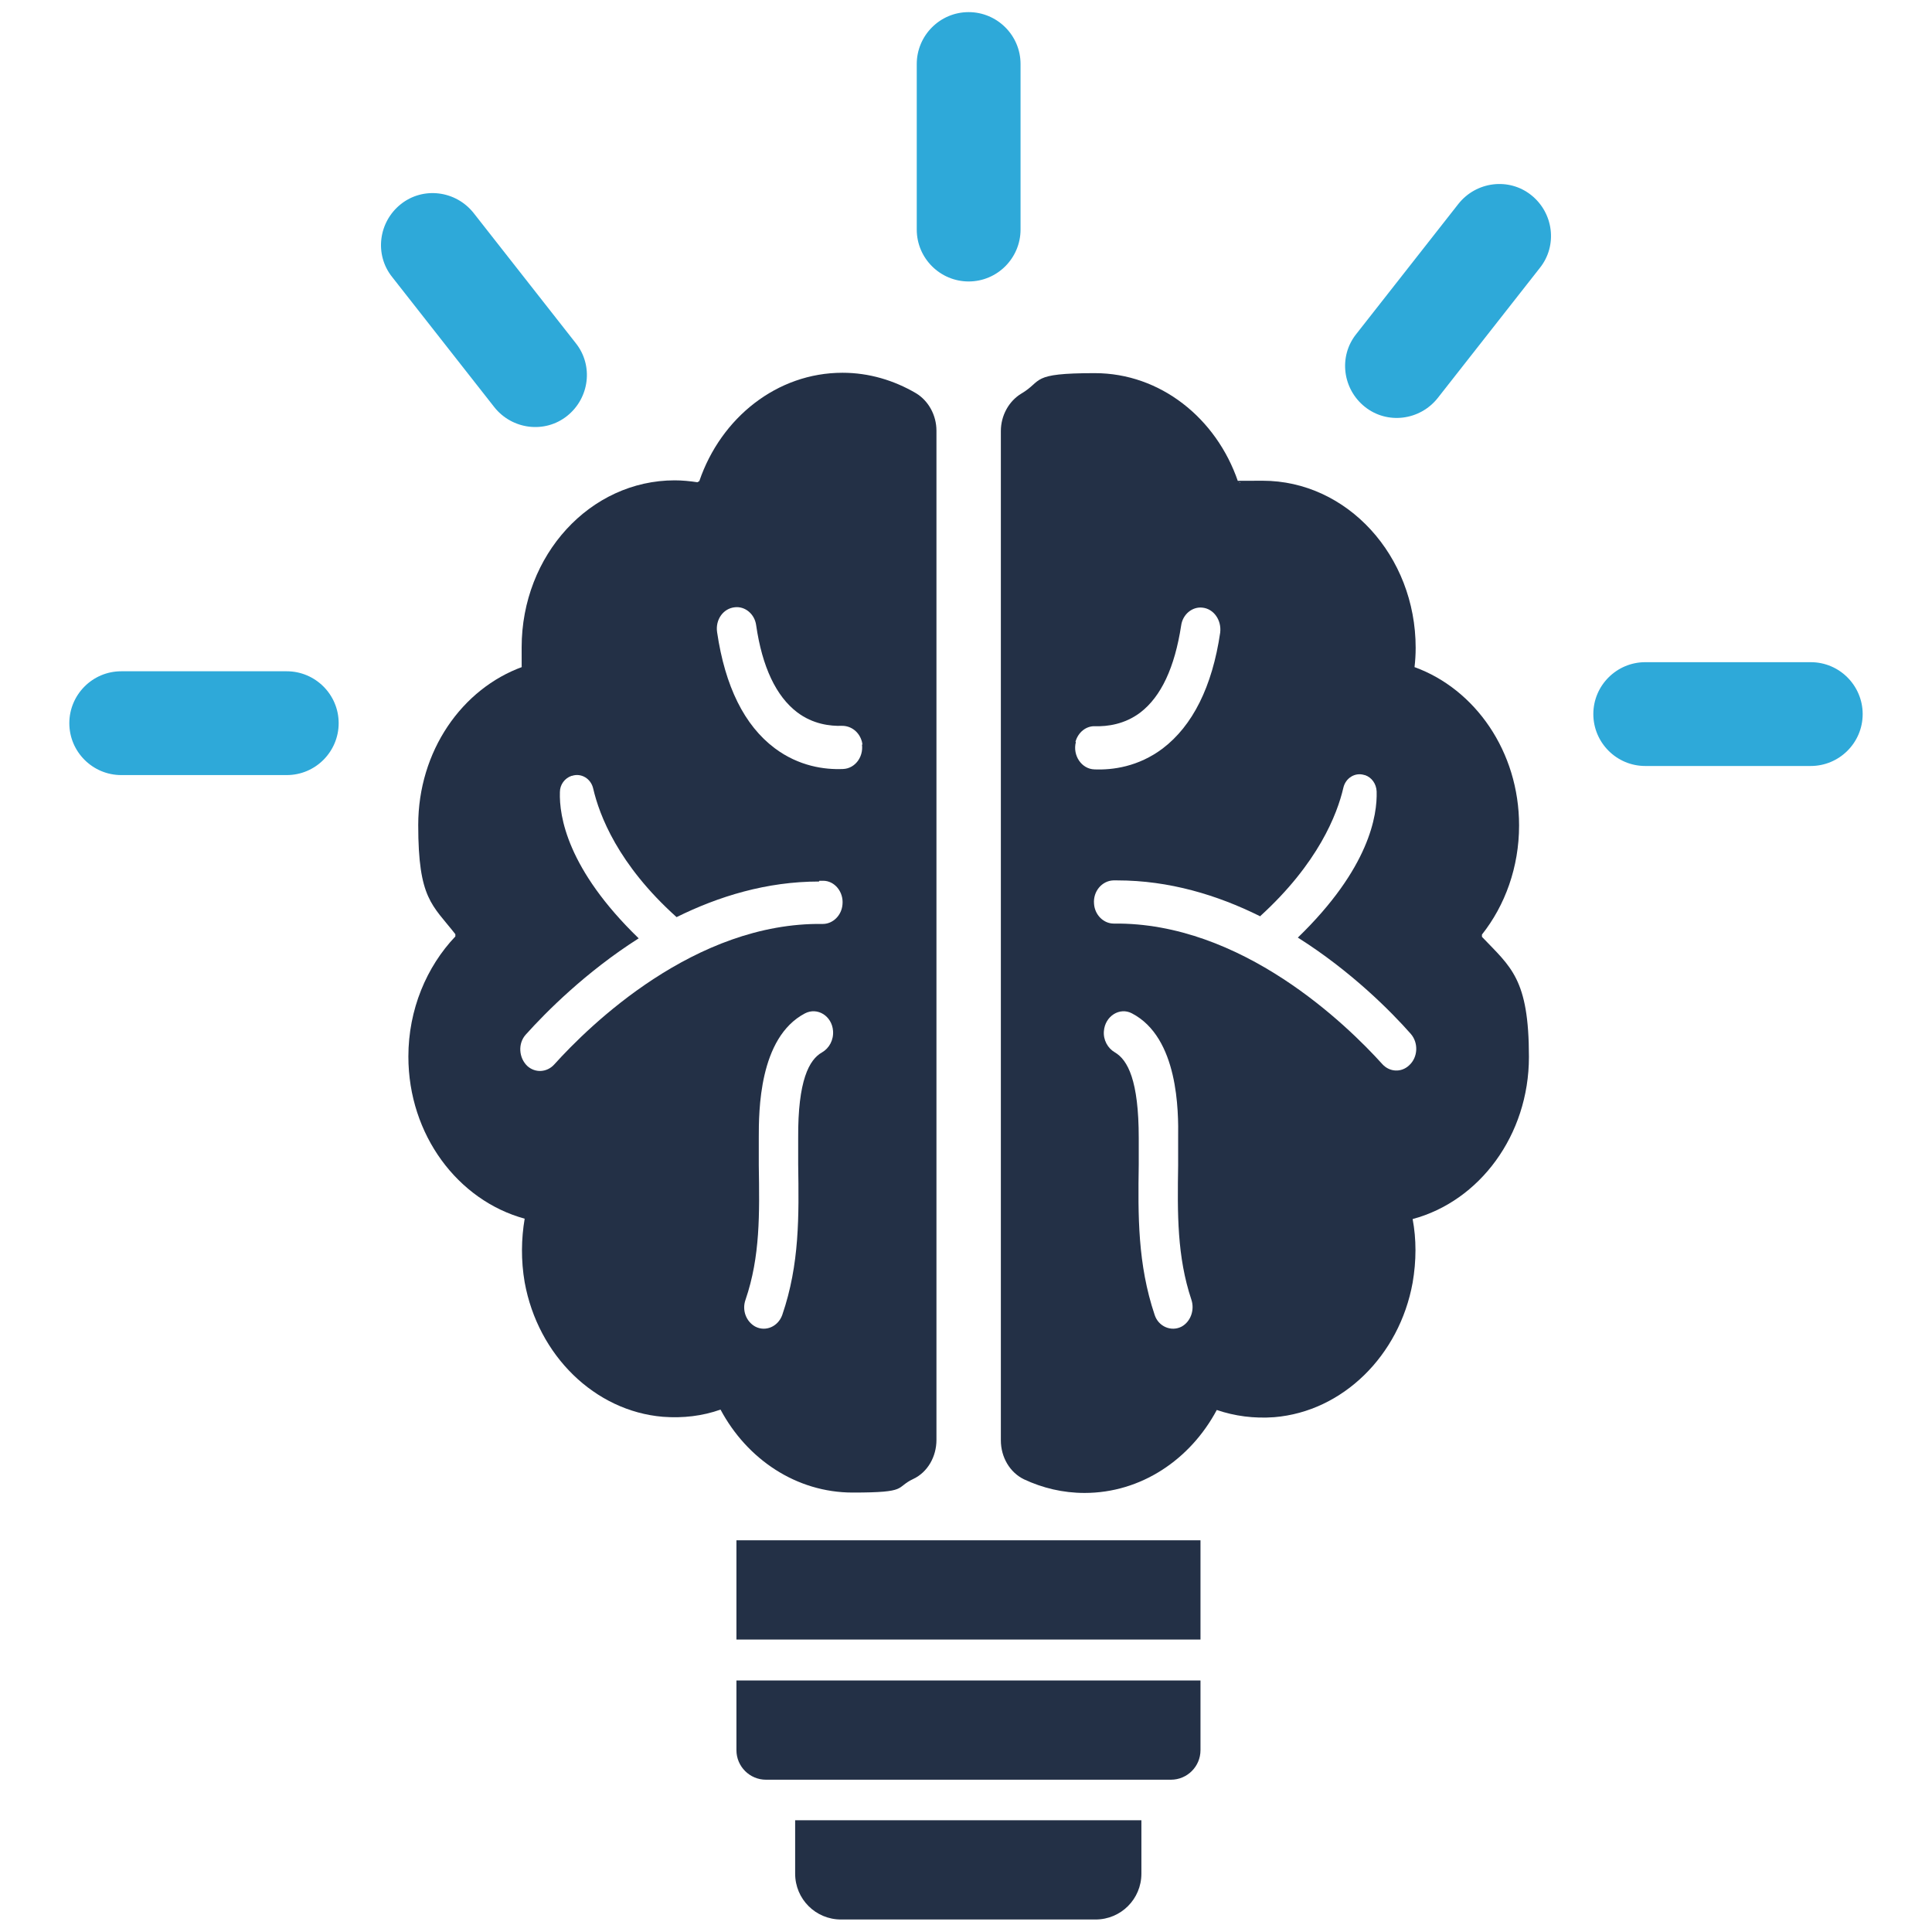
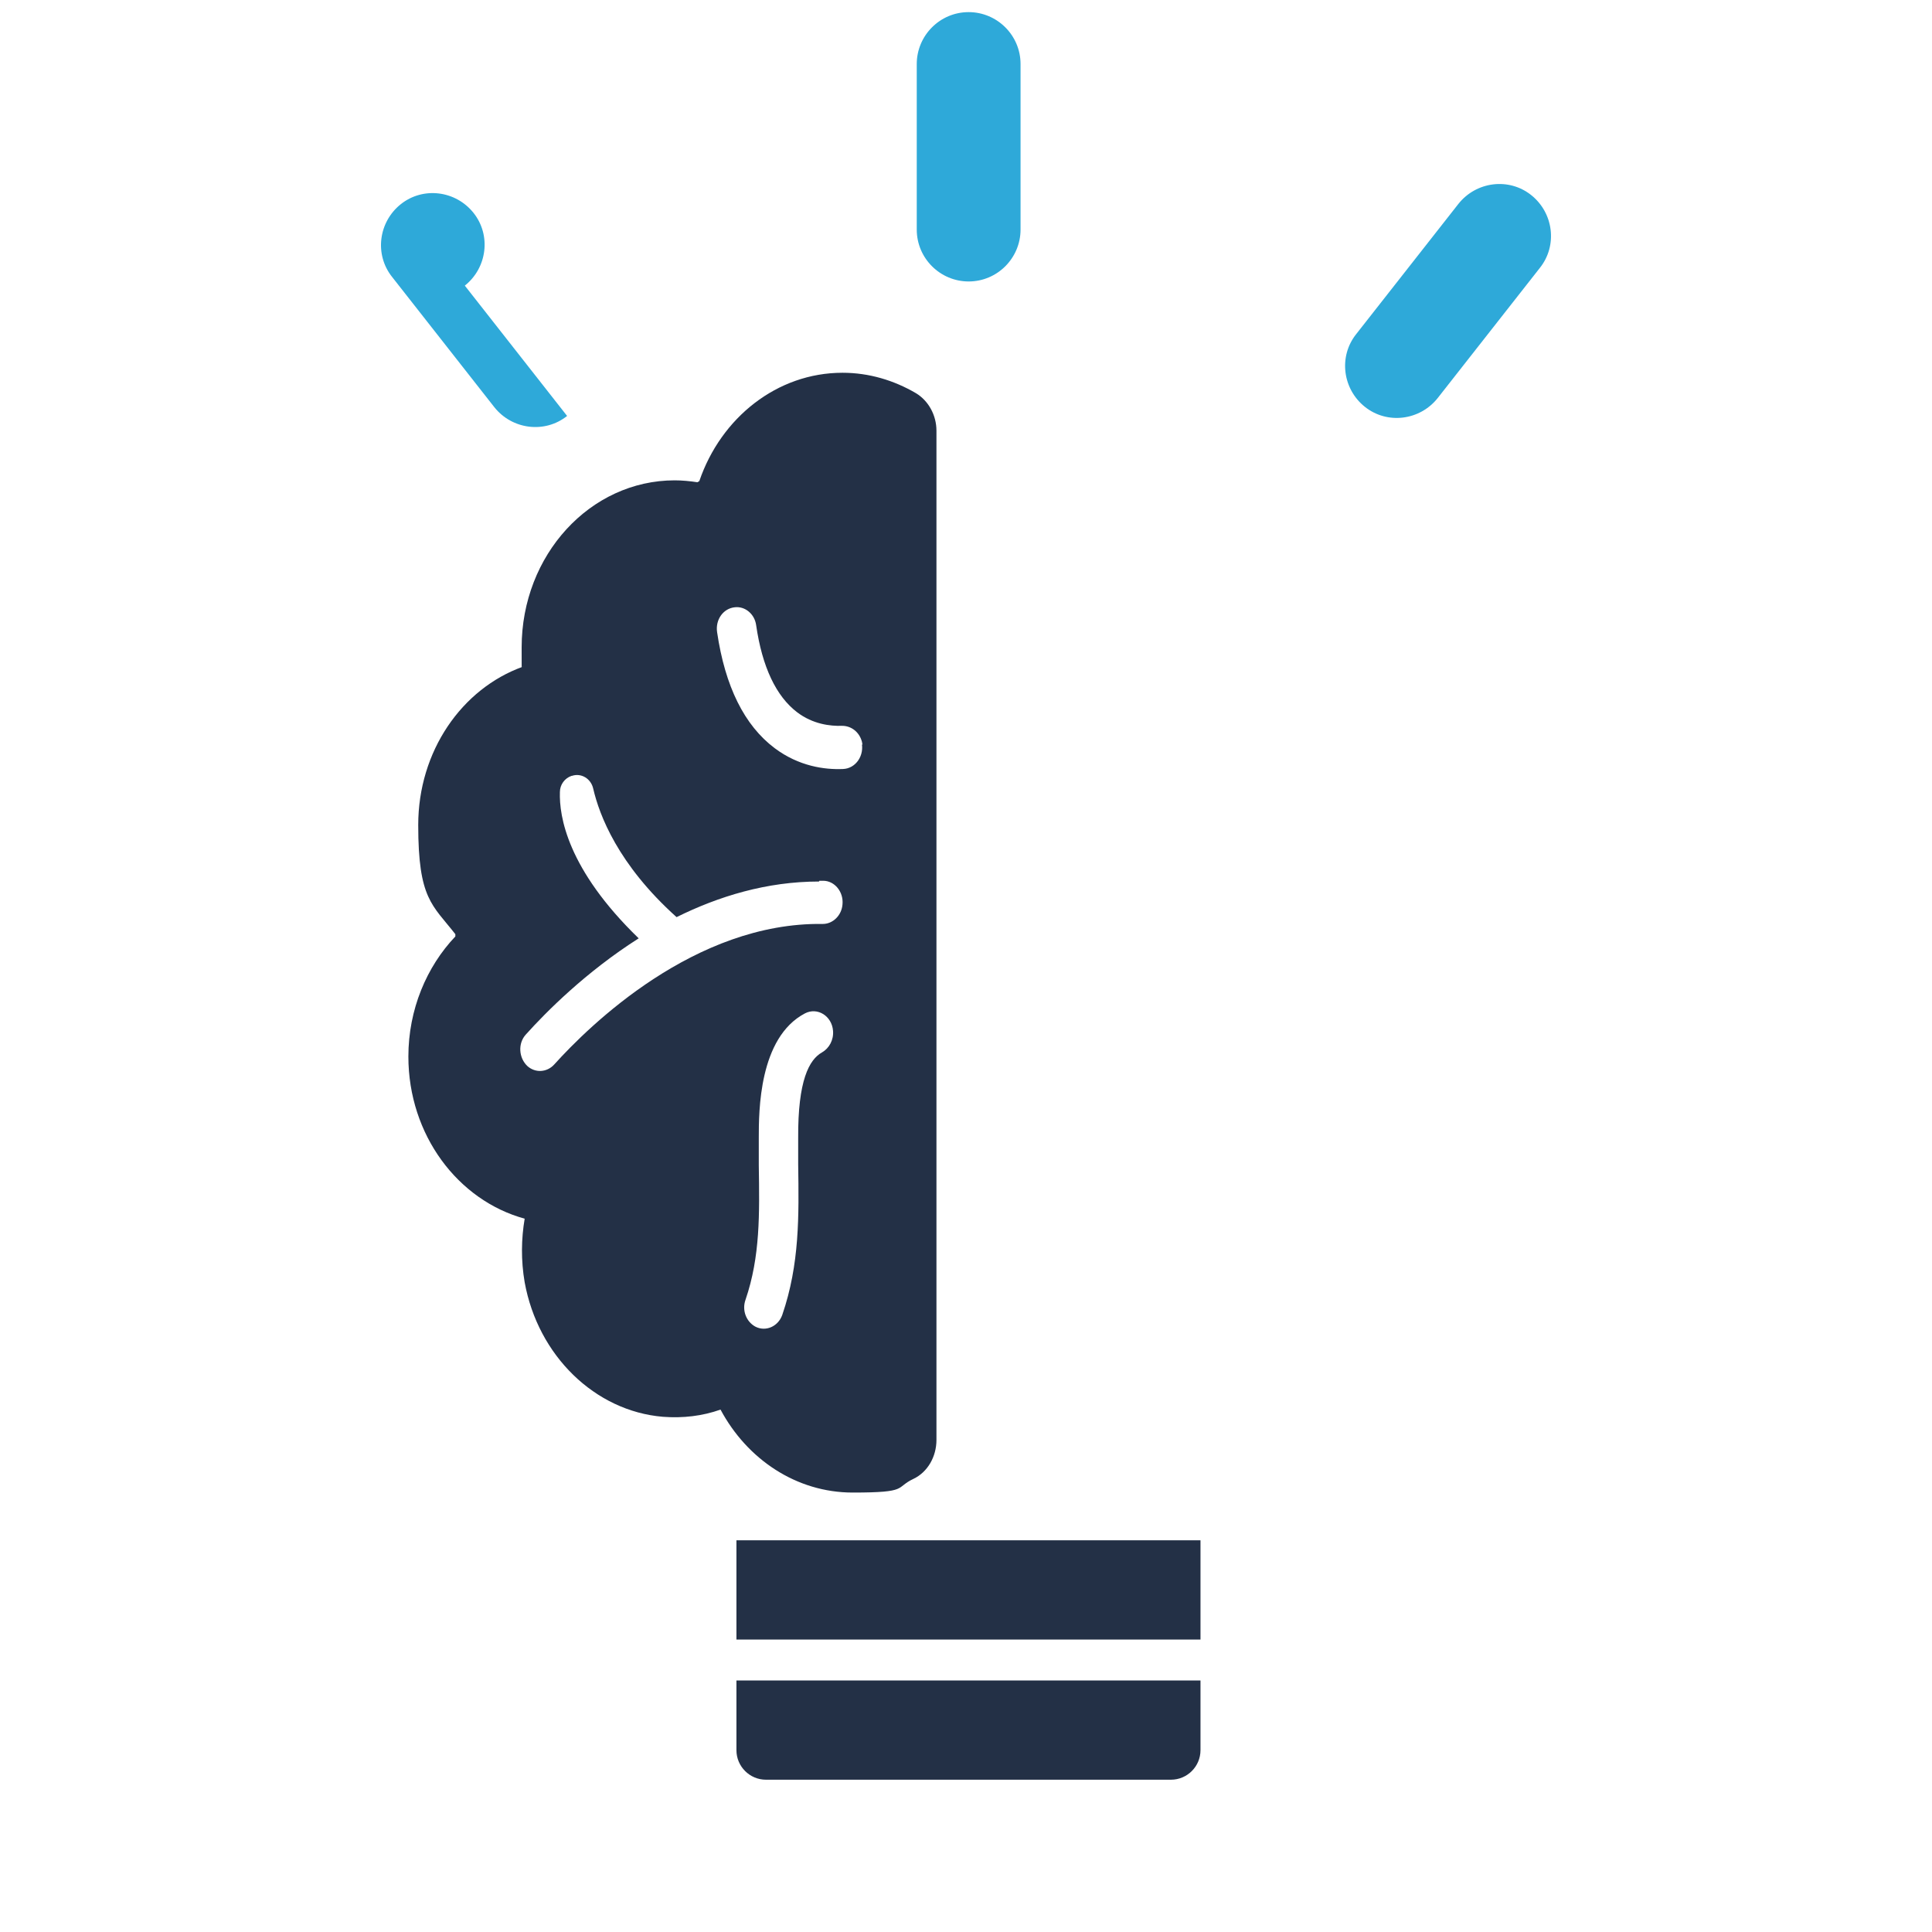
<svg xmlns="http://www.w3.org/2000/svg" version="1.1" viewBox="0 0 510 510">
  <defs>
    <style>
      .cls-1 {
        fill: #2ea9d9;
      }

      .cls-2 {
        fill: #233046;
      }
    </style>
  </defs>
  <g>
    <g id="_圖層_1" data-name="圖層_1">
      <g>
        <g>
-           <path class="cls-2" d="M270.3,390.5c4.9,2.3,10.3,3.6,16,3.6,14.9,0,27.9-8.8,34.9-21.9,4.7,1.6,9.8,2.3,15.2,1.9,18-1.5,33-16.2,36.5-35.5,1-5.8,1-11.5,0-16.8,17.6-4.7,30.7-22.1,30.7-42.8s-4.8-23.7-12.4-31.7c0-.2,0-.4,0-.6,6.1-7.7,9.8-17.8,9.8-28.8,0-19.5-11.6-36-27.6-41.8.2-1.7.3-3.4.3-5.1,0-24.3-18.1-44.1-40.4-44.1s-4,.2-6,.5c-.2-.1-.3-.2-.5-.3-5.7-16.7-20.5-28.6-37.8-28.6s-13.6,2-19.4,5.4c-3.3,2-5.4,5.8-5.4,9.9v266.4c0,4.5,2.4,8.5,6.1,10.3ZM311.9,350.2h0c-2.7,1.4-6.1,0-7.1-3.1-4.5-13.4-4.4-26.2-4.2-39.7,0-2.3,0-4.7,0-7,0-15.2-2.9-20.6-6.3-22.6-1.9-1.1-3.1-3.3-2.9-5.6h0c.3-4,4.2-6.4,7.4-4.7,12.3,6.4,12.3,25.9,12.2,32.9,0,2.4,0,4.8,0,7.2-.2,12.8-.3,24.1,3.5,35.5.9,2.7-.2,5.8-2.6,7.1ZM332.6,241.9c15.4-14,20.4-27,22-33.9.6-2.7,3.2-4.2,5.6-3.4,0,0,0,0,.1,0,1.8.6,3,2.3,3.1,4.3.2,6.3-1.9,20.3-20.8,38.6,14.1,8.9,24.6,19.5,29.8,25.4,2.1,2.4,1.9,6.2-.4,8.3h0c-2.1,2-5.2,1.8-7.1-.3-9.3-10.3-37.1-37.5-70.9-37.1-2.7,0-5-2.3-5.2-5.2h0c-.3-3.3,2.1-6.1,5.1-6.2.3,0,.7,0,1,0,13.8,0,26.5,3.9,37.6,9.4ZM283.9,195.8s0,0,0,0h0s1.2-4.6,1.2-4.6l-1.2,4.6c.7-2.5,2.8-4.2,5.2-4.1,3.2.1,7.8-.5,11.9-3.6,5.5-4.2,9.1-11.9,10.8-23,.4-2.9,2.9-5,5.6-4.7,3,.3,5.1,3.3,4.7,6.6-2.1,14.3-7.3,24.6-15.2,30.6-6.4,4.8-13.2,5.7-18,5.5-3.4-.1-5.8-3.7-4.9-7.2h0s-.2.8-.2.8l.2-.8Z" />
          <path class="cls-2" d="M247.2,380.2V113.7c0-4.1-2.1-7.9-5.4-9.9-5.8-3.4-12.4-5.4-19.4-5.4-17.3,0-32.1,11.9-37.8,28.6-.2.1-.3.2-.5.3-2-.3-4-.5-6-.5-22.3,0-40.4,19.7-40.4,44.1s.1,3.4.3,5.1c-16.1,5.8-27.6,22.3-27.6,41.8s3.7,21,9.8,28.8c0,.2,0,.4,0,.6-7.6,8-12.4,19.3-12.4,31.7,0,20.7,13.1,38,30.7,42.8-.9,5.3-1,11,0,16.8,3.5,19.3,18.5,34,36.5,35.5,5.3.4,10.4-.2,15.2-1.9,7,13.1,20,21.9,34.9,21.9s11.1-1.3,16-3.6c3.8-1.8,6.1-5.9,6.1-10.3ZM196.8,343.1c3.9-11.4,3.7-22.7,3.5-35.5,0-2.4,0-4.7,0-7.2,0-7,0-26.5,12.2-32.9,3.3-1.7,7.1.7,7.4,4.6h0c.2,2.4-1,4.6-2.9,5.7-3.4,1.9-6.4,7.4-6.3,22.6,0,2.4,0,4.7,0,7,.2,13.5.4,26.3-4.2,39.7-1.1,3.1-4.4,4.5-7.1,3.1h0c-2.4-1.3-3.6-4.3-2.6-7.1ZM216.3,232.5c.3,0,.7,0,1,0,3,0,5.4,2.9,5.1,6.2h0c-.2,2.9-2.5,5.2-5.2,5.2-33.8-.5-61.6,26.8-70.9,37.1-1.9,2.1-5,2.3-7.1.4h0c-2.3-2.2-2.5-6-.4-8.3,5.3-5.9,15.8-16.5,29.8-25.4-18.9-18.3-21-32.3-20.8-38.6,0-2,1.3-3.7,3.1-4.3,0,0,0,0,.1,0,2.4-.8,5,.7,5.6,3.4,1.6,6.9,6.5,20,22,33.9,11.1-5.5,23.8-9.4,37.6-9.4ZM227.6,196.6l-.2-.8h0c.9,3.6-1.5,7.1-4.9,7.2-4.8.2-11.6-.7-18-5.5-8-6-13.1-16.3-15.2-30.6-.5-3.3,1.6-6.3,4.7-6.6,2.7-.3,5.2,1.8,5.6,4.7,1.6,11.1,5.3,18.8,10.8,23,4.2,3.2,8.8,3.7,11.9,3.6,2.4,0,4.5,1.6,5.2,4.1l-1.2-4.6,1.2,4.6h0s0,0,0,0l.2.8Z" />
        </g>
        <g>
          <rect class="cls-2" x="194.4" y="406.6" width="122.5" height="26.2" />
          <path class="cls-2" d="M194.4,462c0,4.3,3.5,7.8,7.8,7.8h106.9c4.3,0,7.8-3.5,7.8-7.8v-18.4h-122.5v18.4Z" />
-           <path class="cls-2" d="M209.9,494.6c0,6.7,5.4,12.1,12.1,12.1h67.2c6.7,0,12.1-5.4,12.1-12.1v-14.1h-91.4v14.1Z" />
        </g>
        <path class="cls-1" d="M255.7,74.3h0c-7.5,0-13.7-6.1-13.7-13.7V16.9c0-7.5,6.1-13.7,13.7-13.7h0c7.5,0,13.7,6.1,13.7,13.7v43.7c0,7.5-6.1,13.7-13.7,13.7Z" />
-         <path class="cls-1" d="M89.4,190.9h0c0,7.5-6.1,13.7-13.7,13.7h-43.7c-7.5,0-13.7-6.1-13.7-13.7h0c0-7.5,6.1-13.7,13.7-13.7h43.7c7.5,0,13.7,6.1,13.7,13.7Z" />
-         <path class="cls-1" d="M149.7,109.8h0c-5.9,4.7-14.5,3.6-19.2-2.3l-27-34.4c-4.7-5.9-3.6-14.5,2.3-19.2h0c5.9-4.7,14.5-3.6,19.2,2.3l27,34.4c4.7,5.9,3.6,14.5-2.3,19.2Z" />
-         <path class="cls-1" d="M420.6,188.5h0c0,7.5,6.1,13.7,13.7,13.7h43.7c7.5,0,13.7-6.1,13.7-13.7h0c0-7.5-6.1-13.7-13.7-13.7h-43.7c-7.5,0-13.7,6.1-13.7,13.7Z" />
+         <path class="cls-1" d="M149.7,109.8h0c-5.9,4.7-14.5,3.6-19.2-2.3l-27-34.4c-4.7-5.9-3.6-14.5,2.3-19.2h0c5.9-4.7,14.5-3.6,19.2,2.3c4.7,5.9,3.6,14.5-2.3,19.2Z" />
        <path class="cls-1" d="M360.3,107.4h0c5.9,4.7,14.5,3.6,19.2-2.3l27-34.4c4.7-5.9,3.6-14.5-2.3-19.2h0c-5.9-4.7-14.5-3.6-19.2,2.3l-27,34.4c-4.7,5.9-3.6,14.5,2.3,19.2Z" />
      </g>
    </g>
  </g>
</svg>